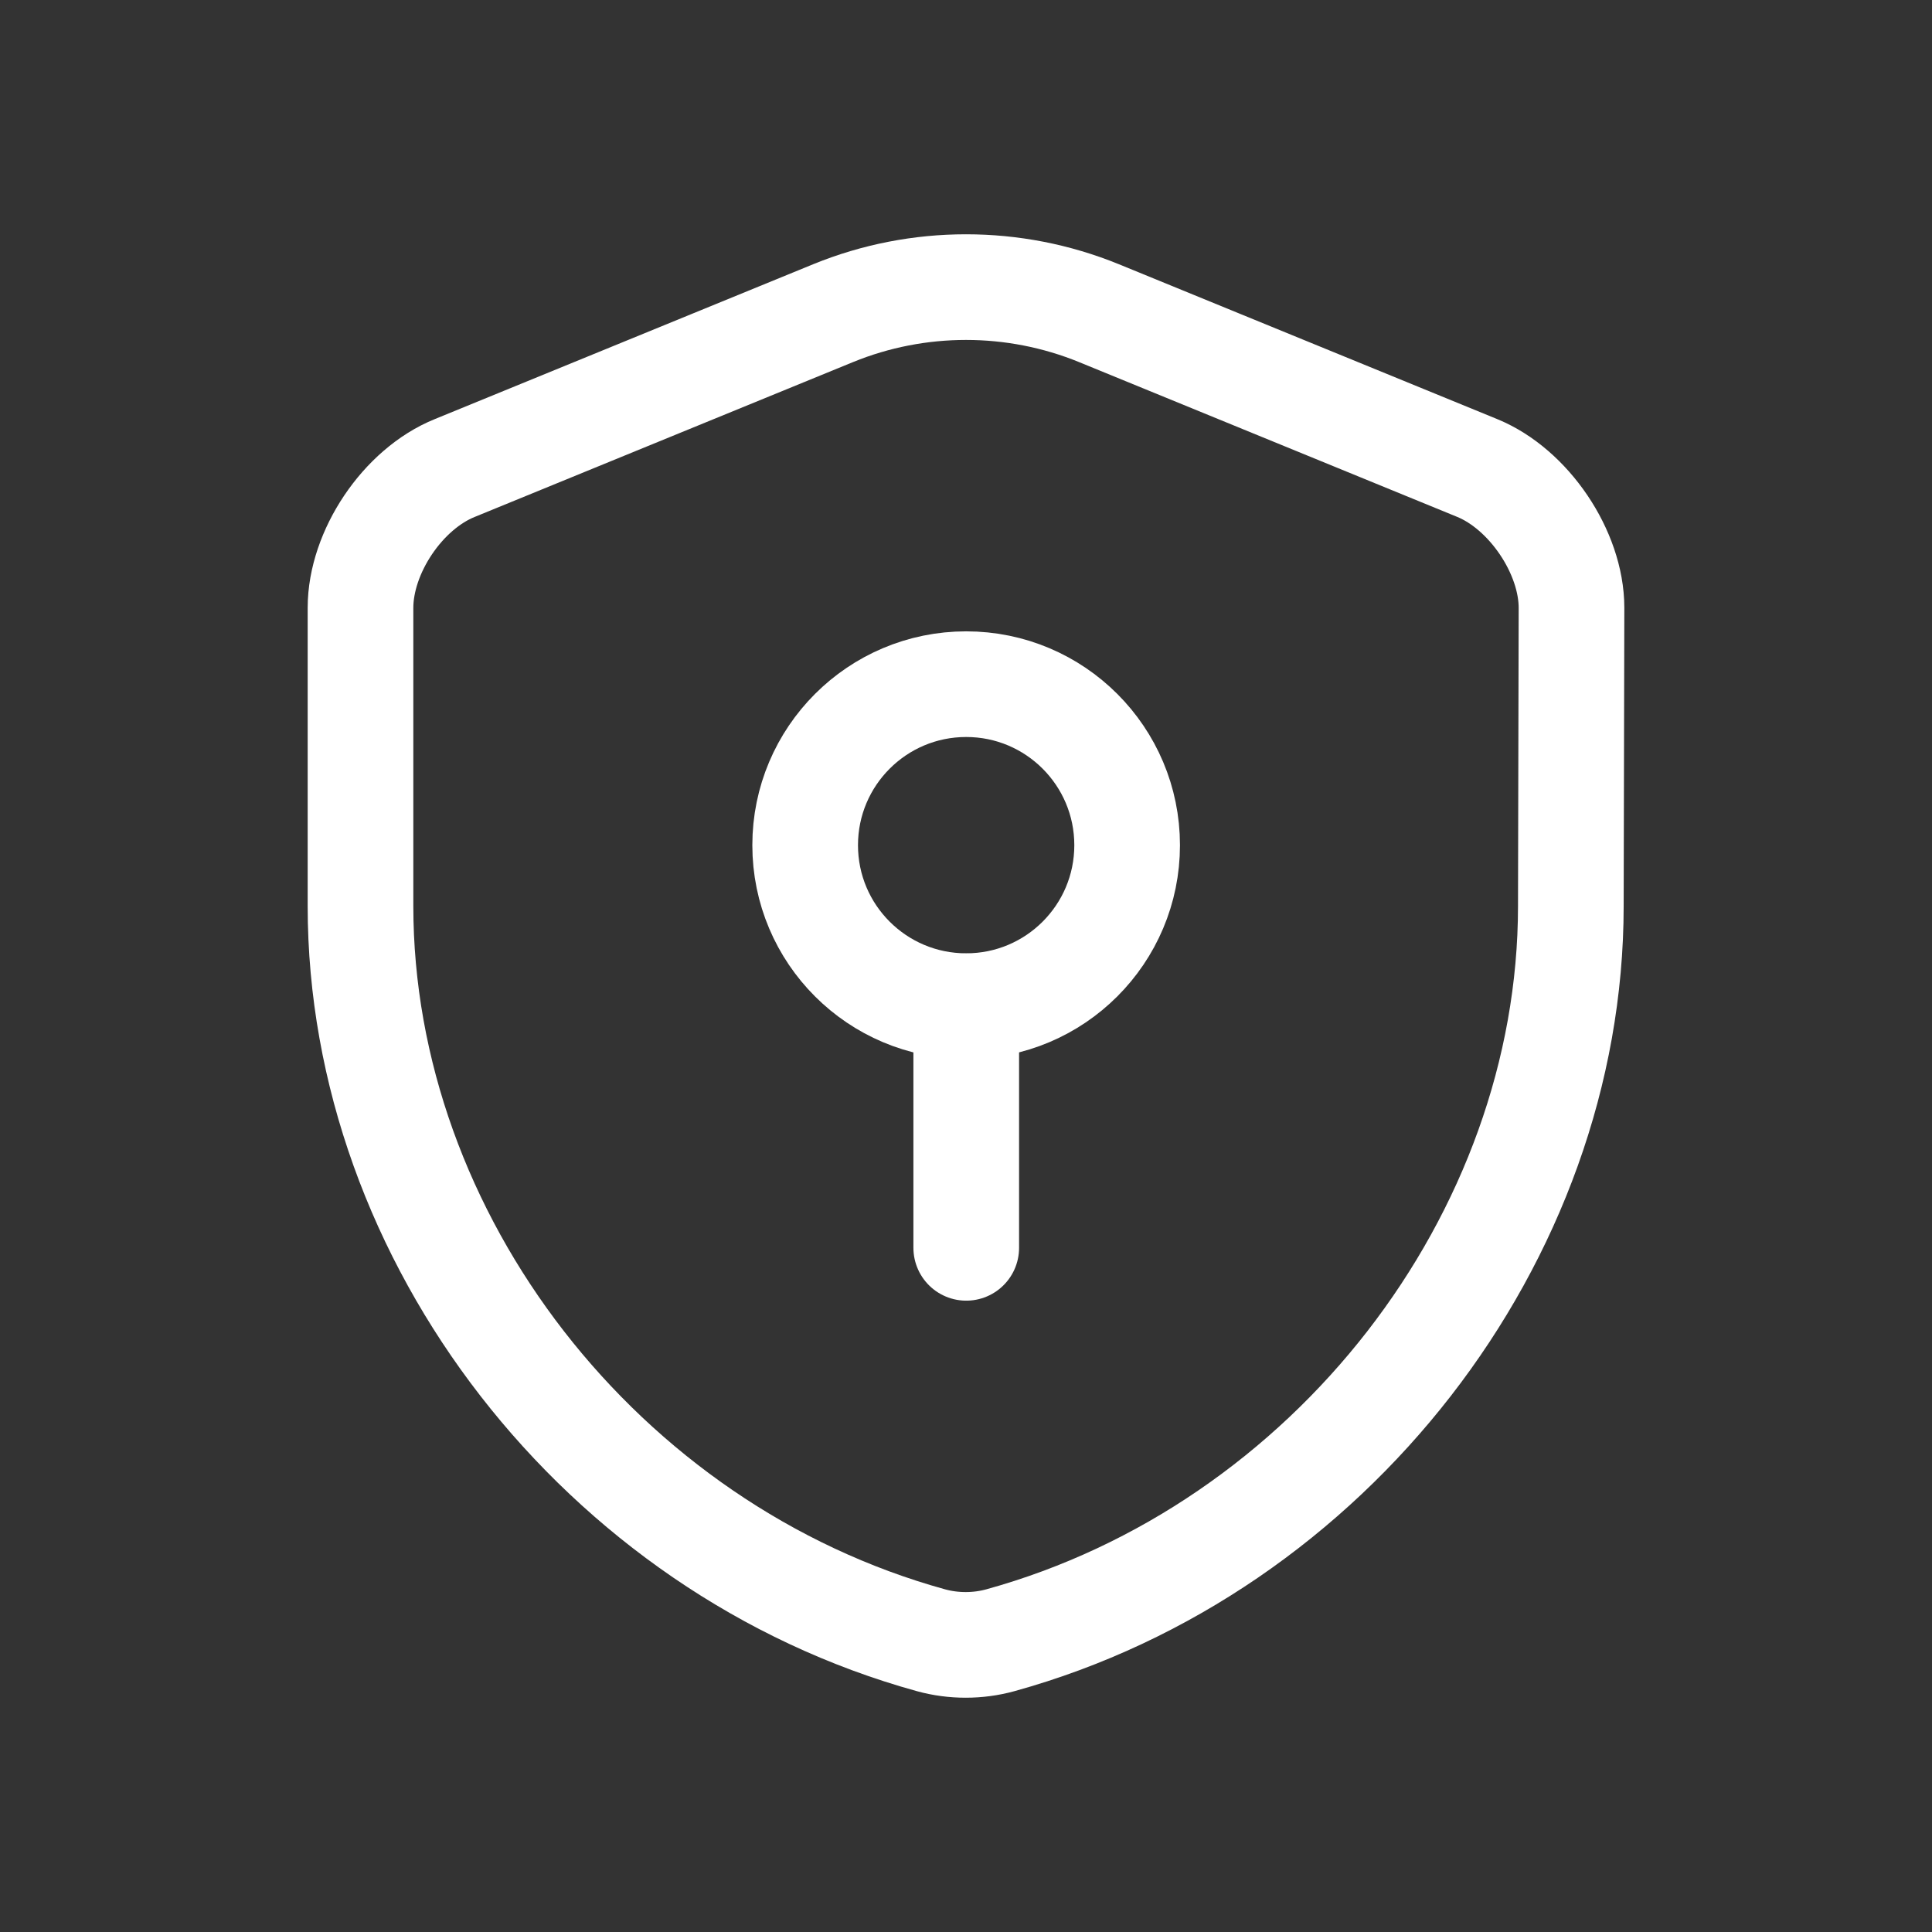
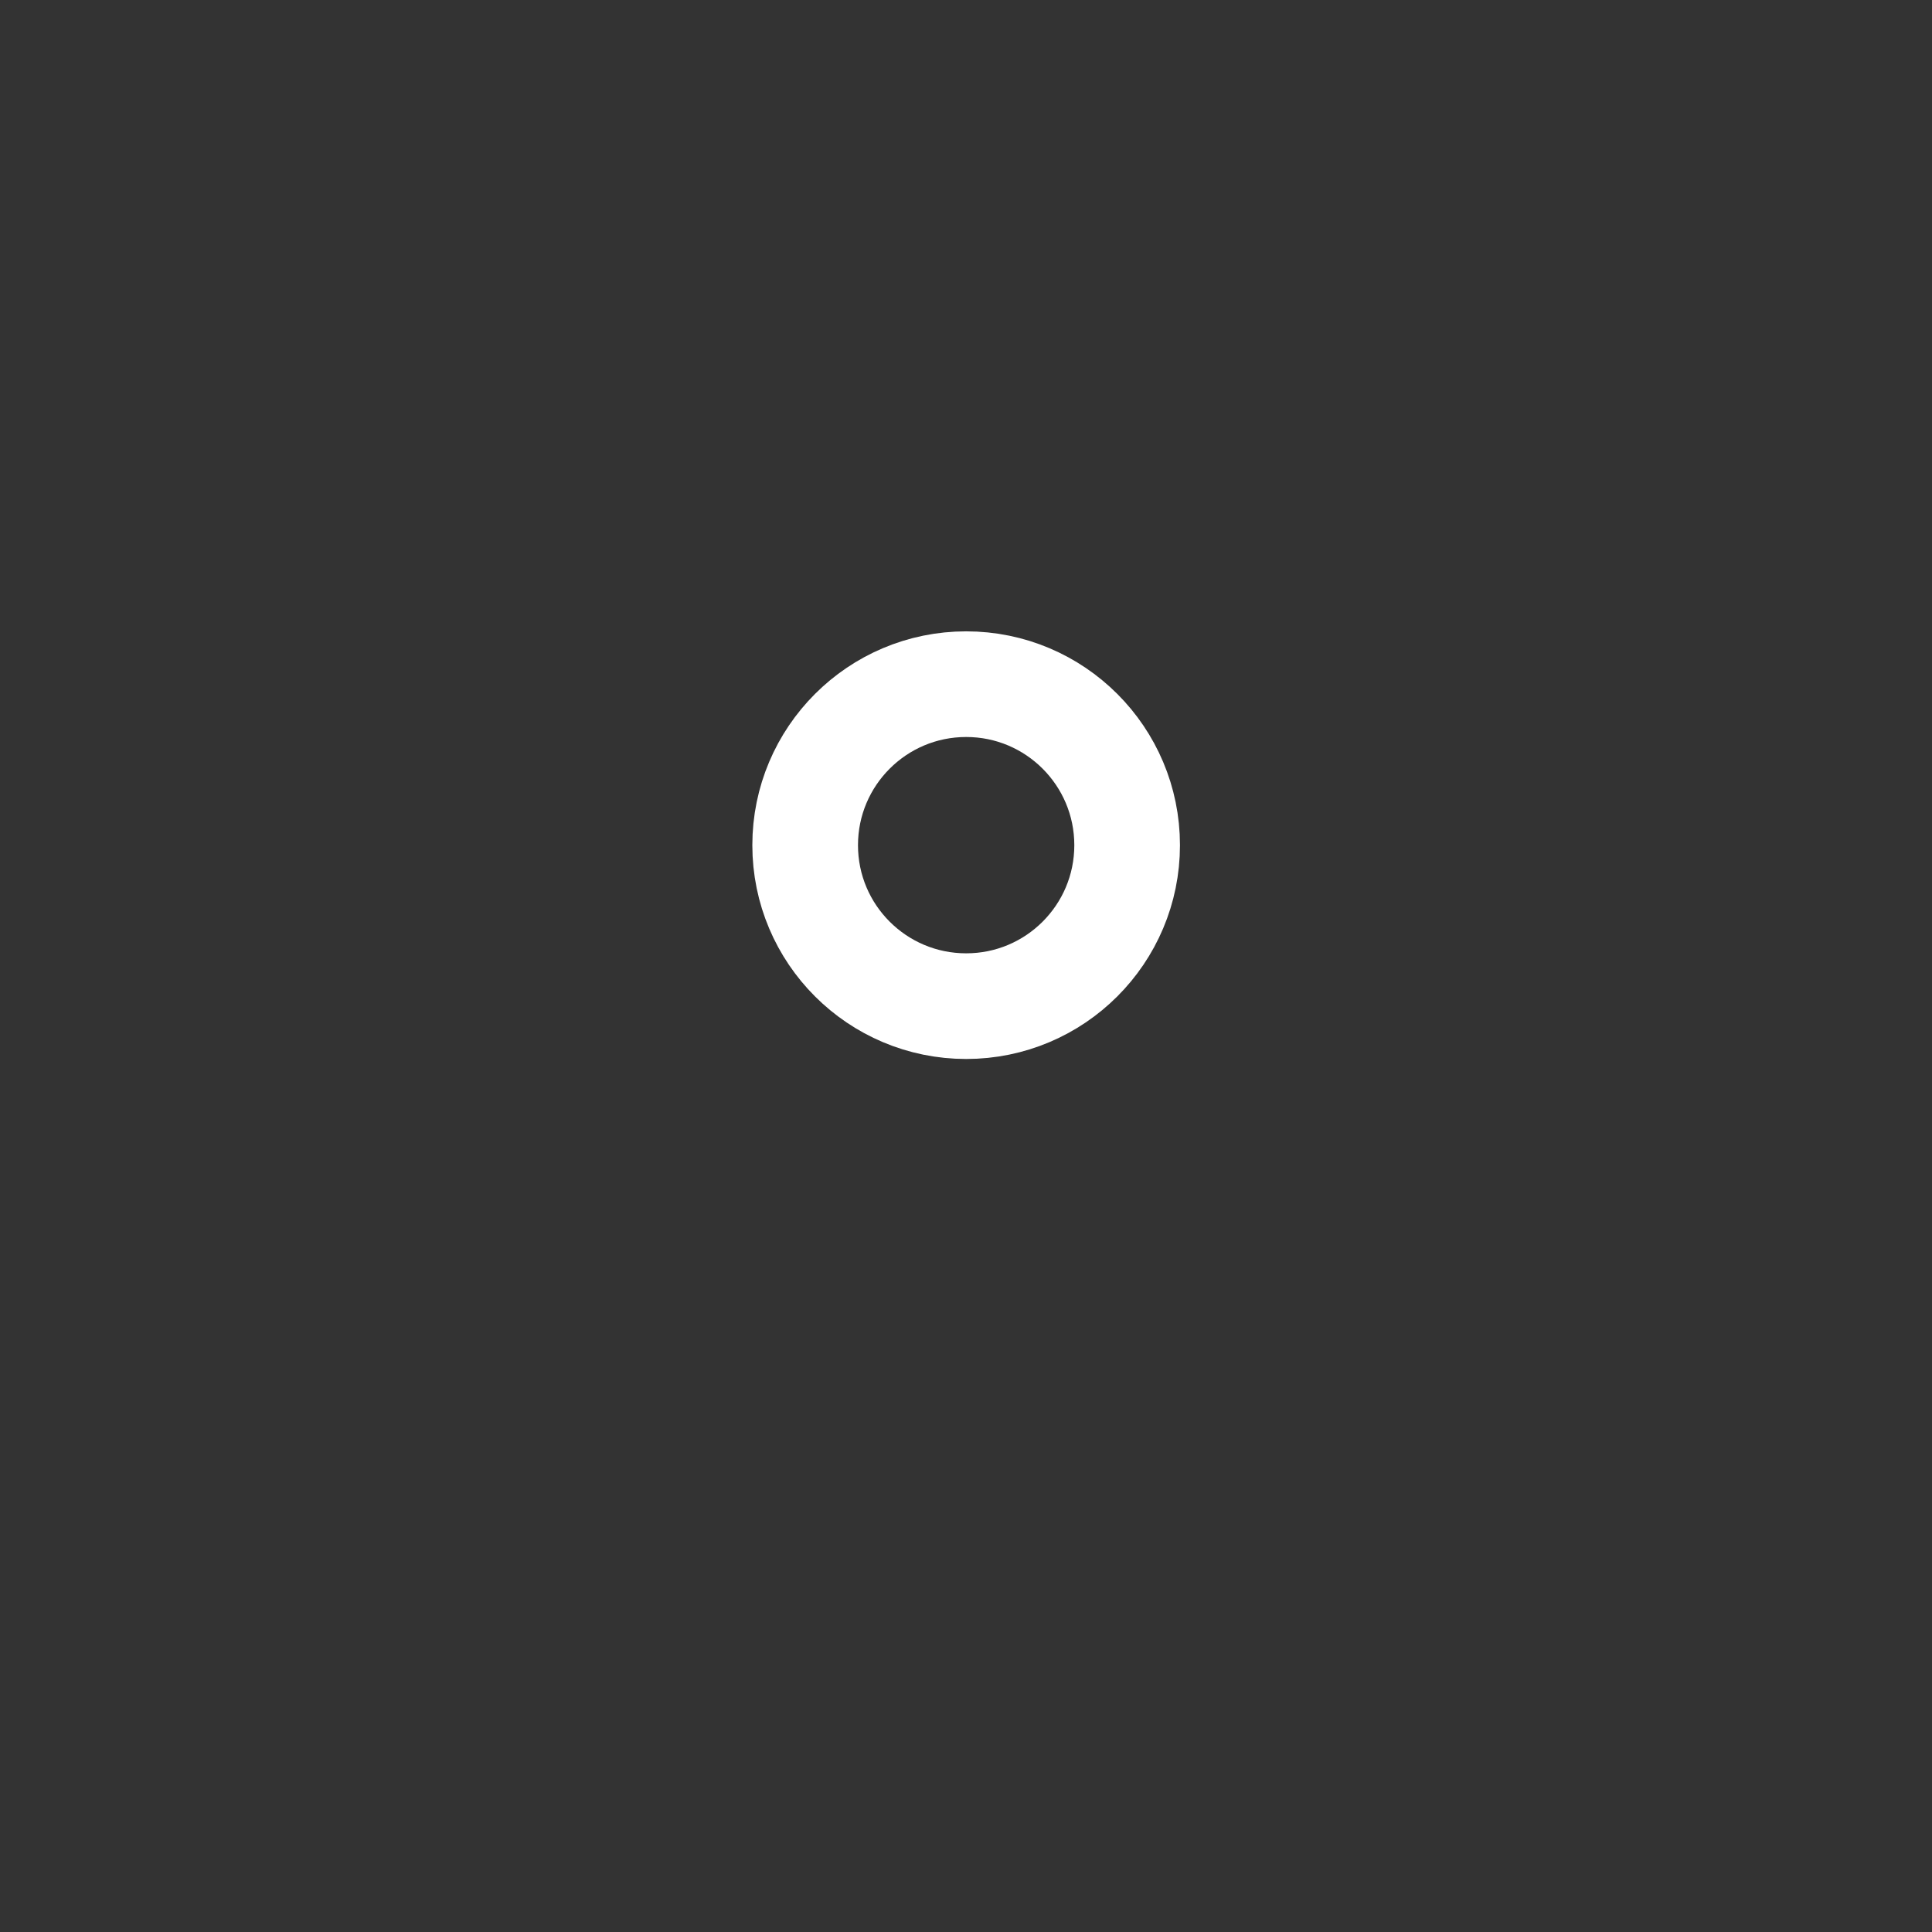
<svg xmlns="http://www.w3.org/2000/svg" width="32" height="32" viewBox="0 0 32 32" fill="none">
  <rect x="0" y="0" width="32" height="32" fill="#333333" stroke="none" />
-   <path d="M26.018 15.007C26.018 20.508 22.024 25.661 16.568 27.168C16.197 27.27 15.792 27.27 15.421 27.168C9.964 25.661 5.971 20.508 5.971 15.007V10.068C5.971 9.146 6.668 8.1 7.534 7.751L13.801 5.186C15.207 4.612 16.793 4.612 18.2 5.186L24.466 7.751C25.321 8.1 26.029 9.146 26.029 10.068L26.018 15.007Z" stroke="white" stroke-width="1.75" stroke-linecap="round" stroke-linejoin="round" />
  <path d="M16.003 16.665C17.475 16.665 18.669 15.472 18.669 13.999C18.669 12.526 17.475 11.332 16.003 11.332C14.53 11.332 13.336 12.526 13.336 13.999C13.336 15.472 14.53 16.665 16.003 16.665Z" stroke="white" stroke-width="1.75" stroke-miterlimit="10" stroke-linecap="round" stroke-linejoin="round" />
-   <path d="M16.004 16.668V20.668" stroke="white" stroke-width="1.75" stroke-miterlimit="10" stroke-linecap="round" stroke-linejoin="round" />
</svg>